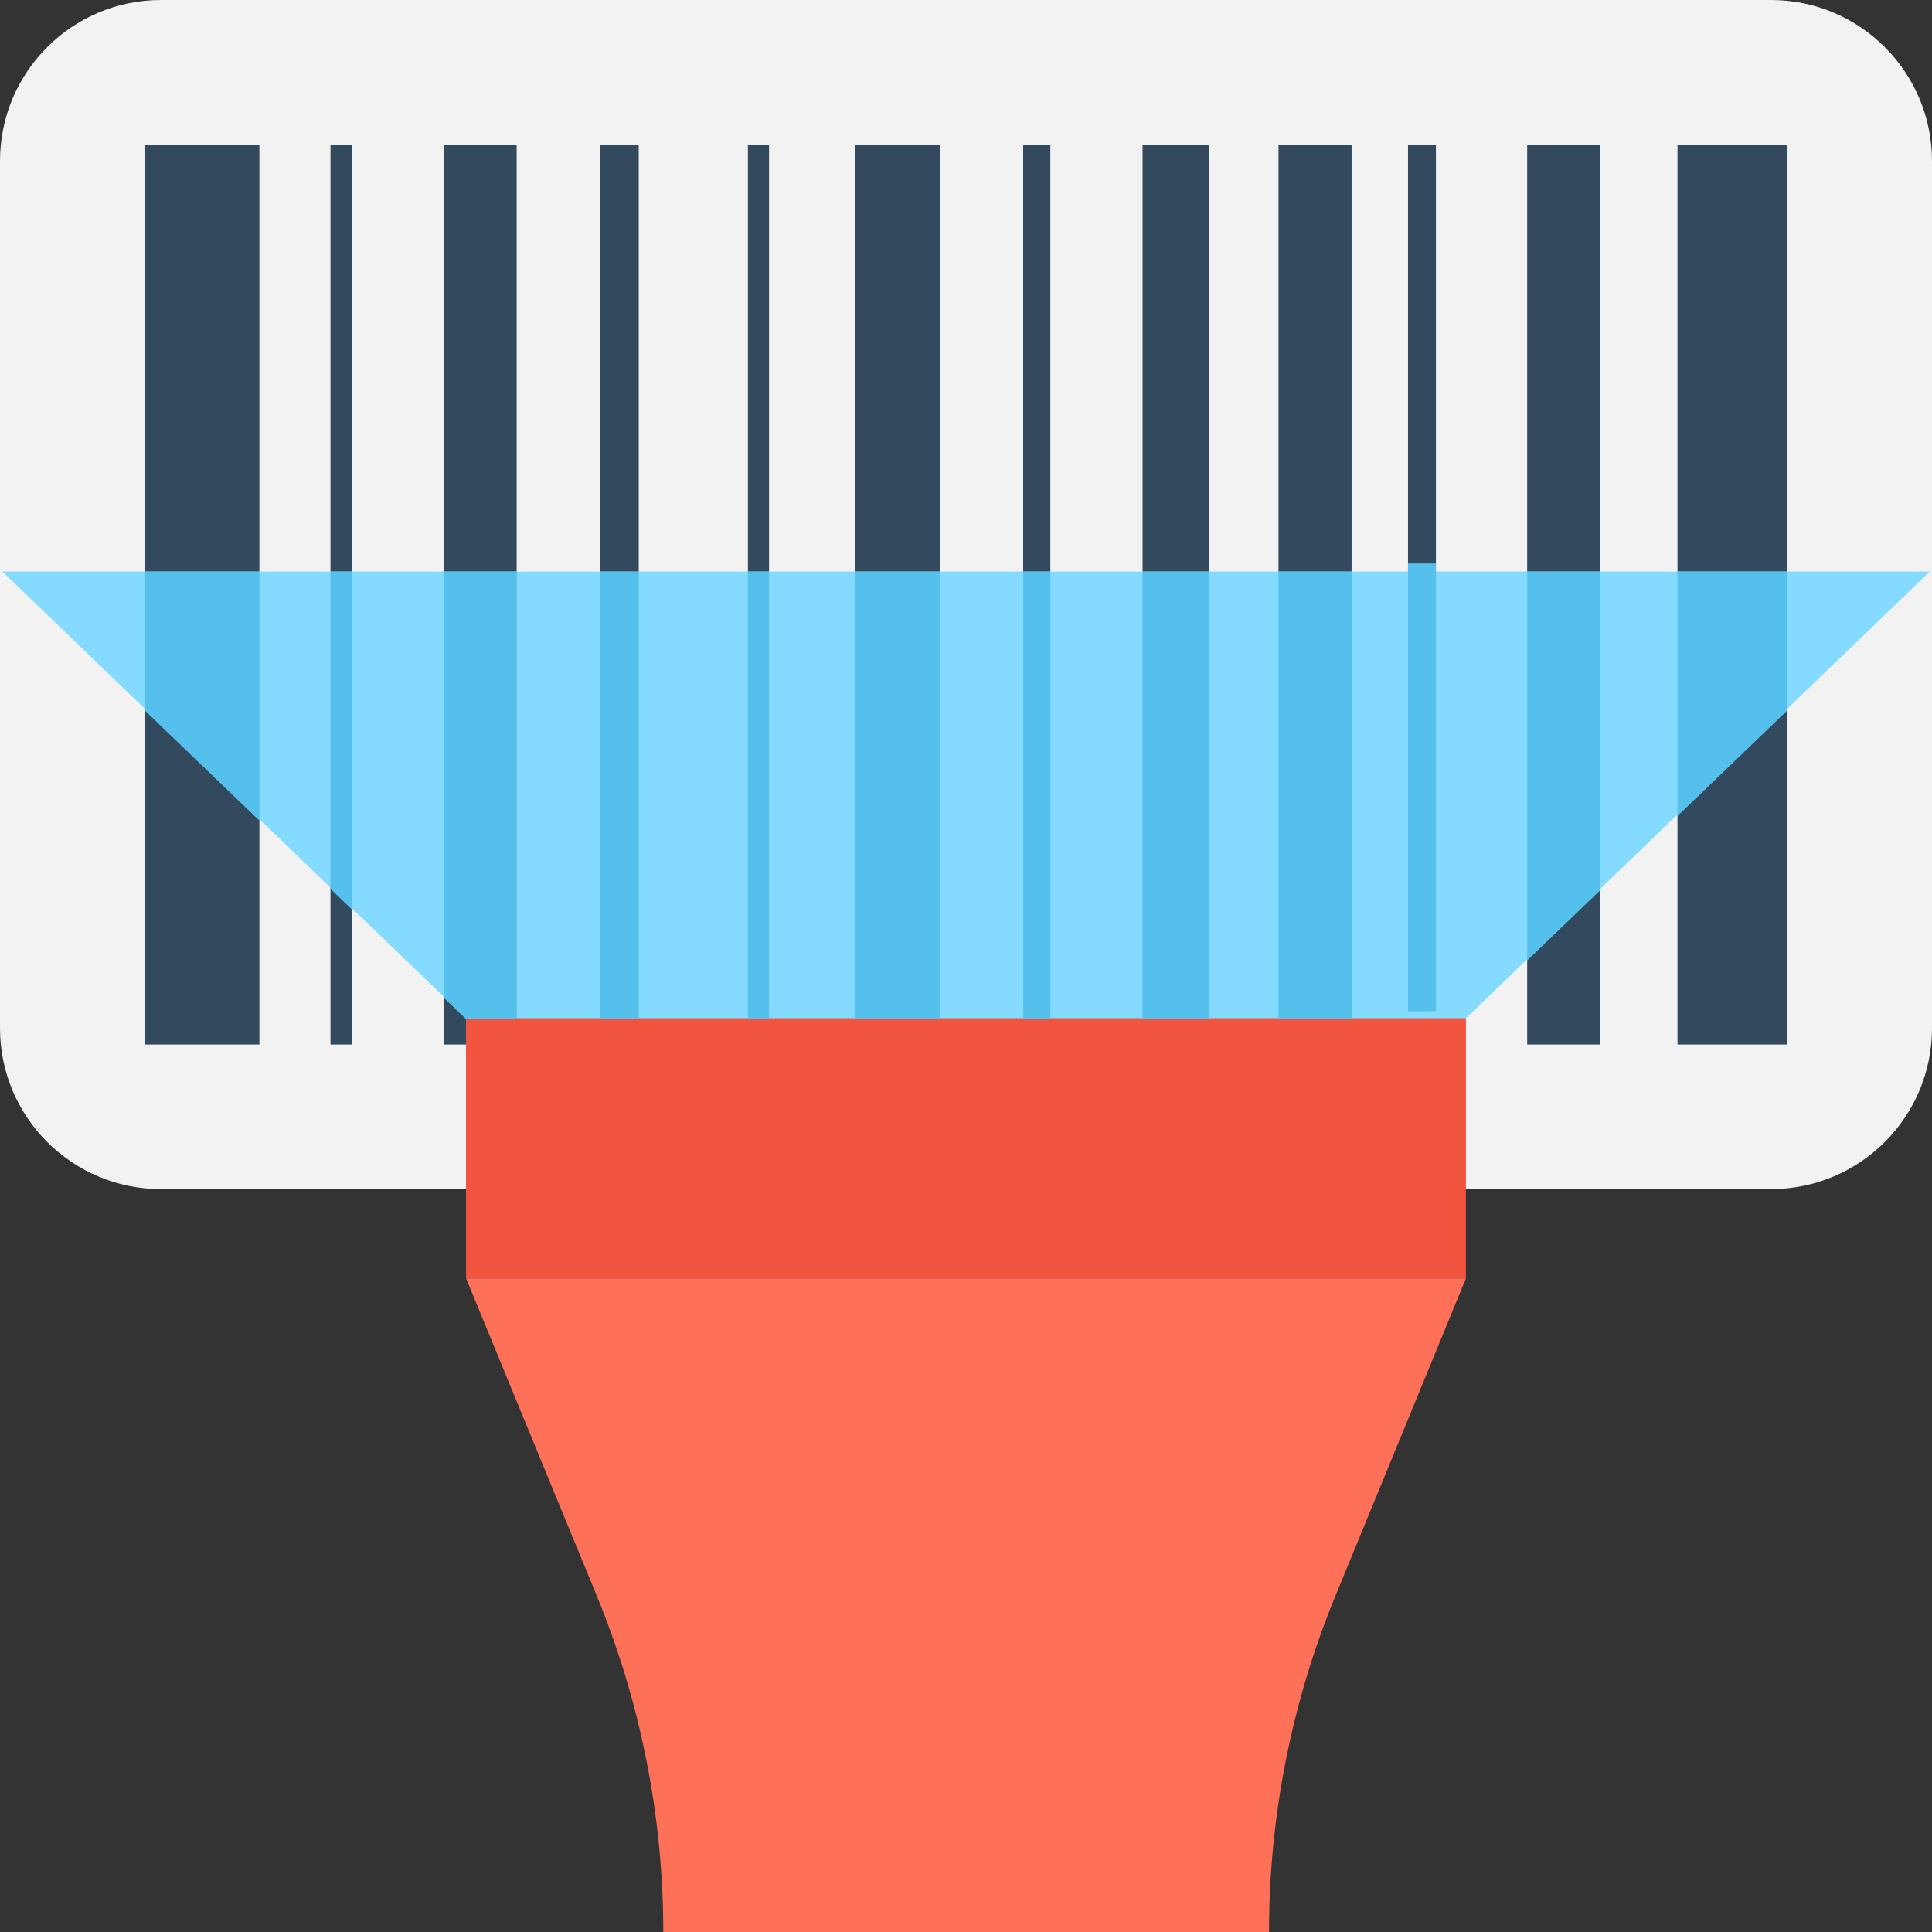
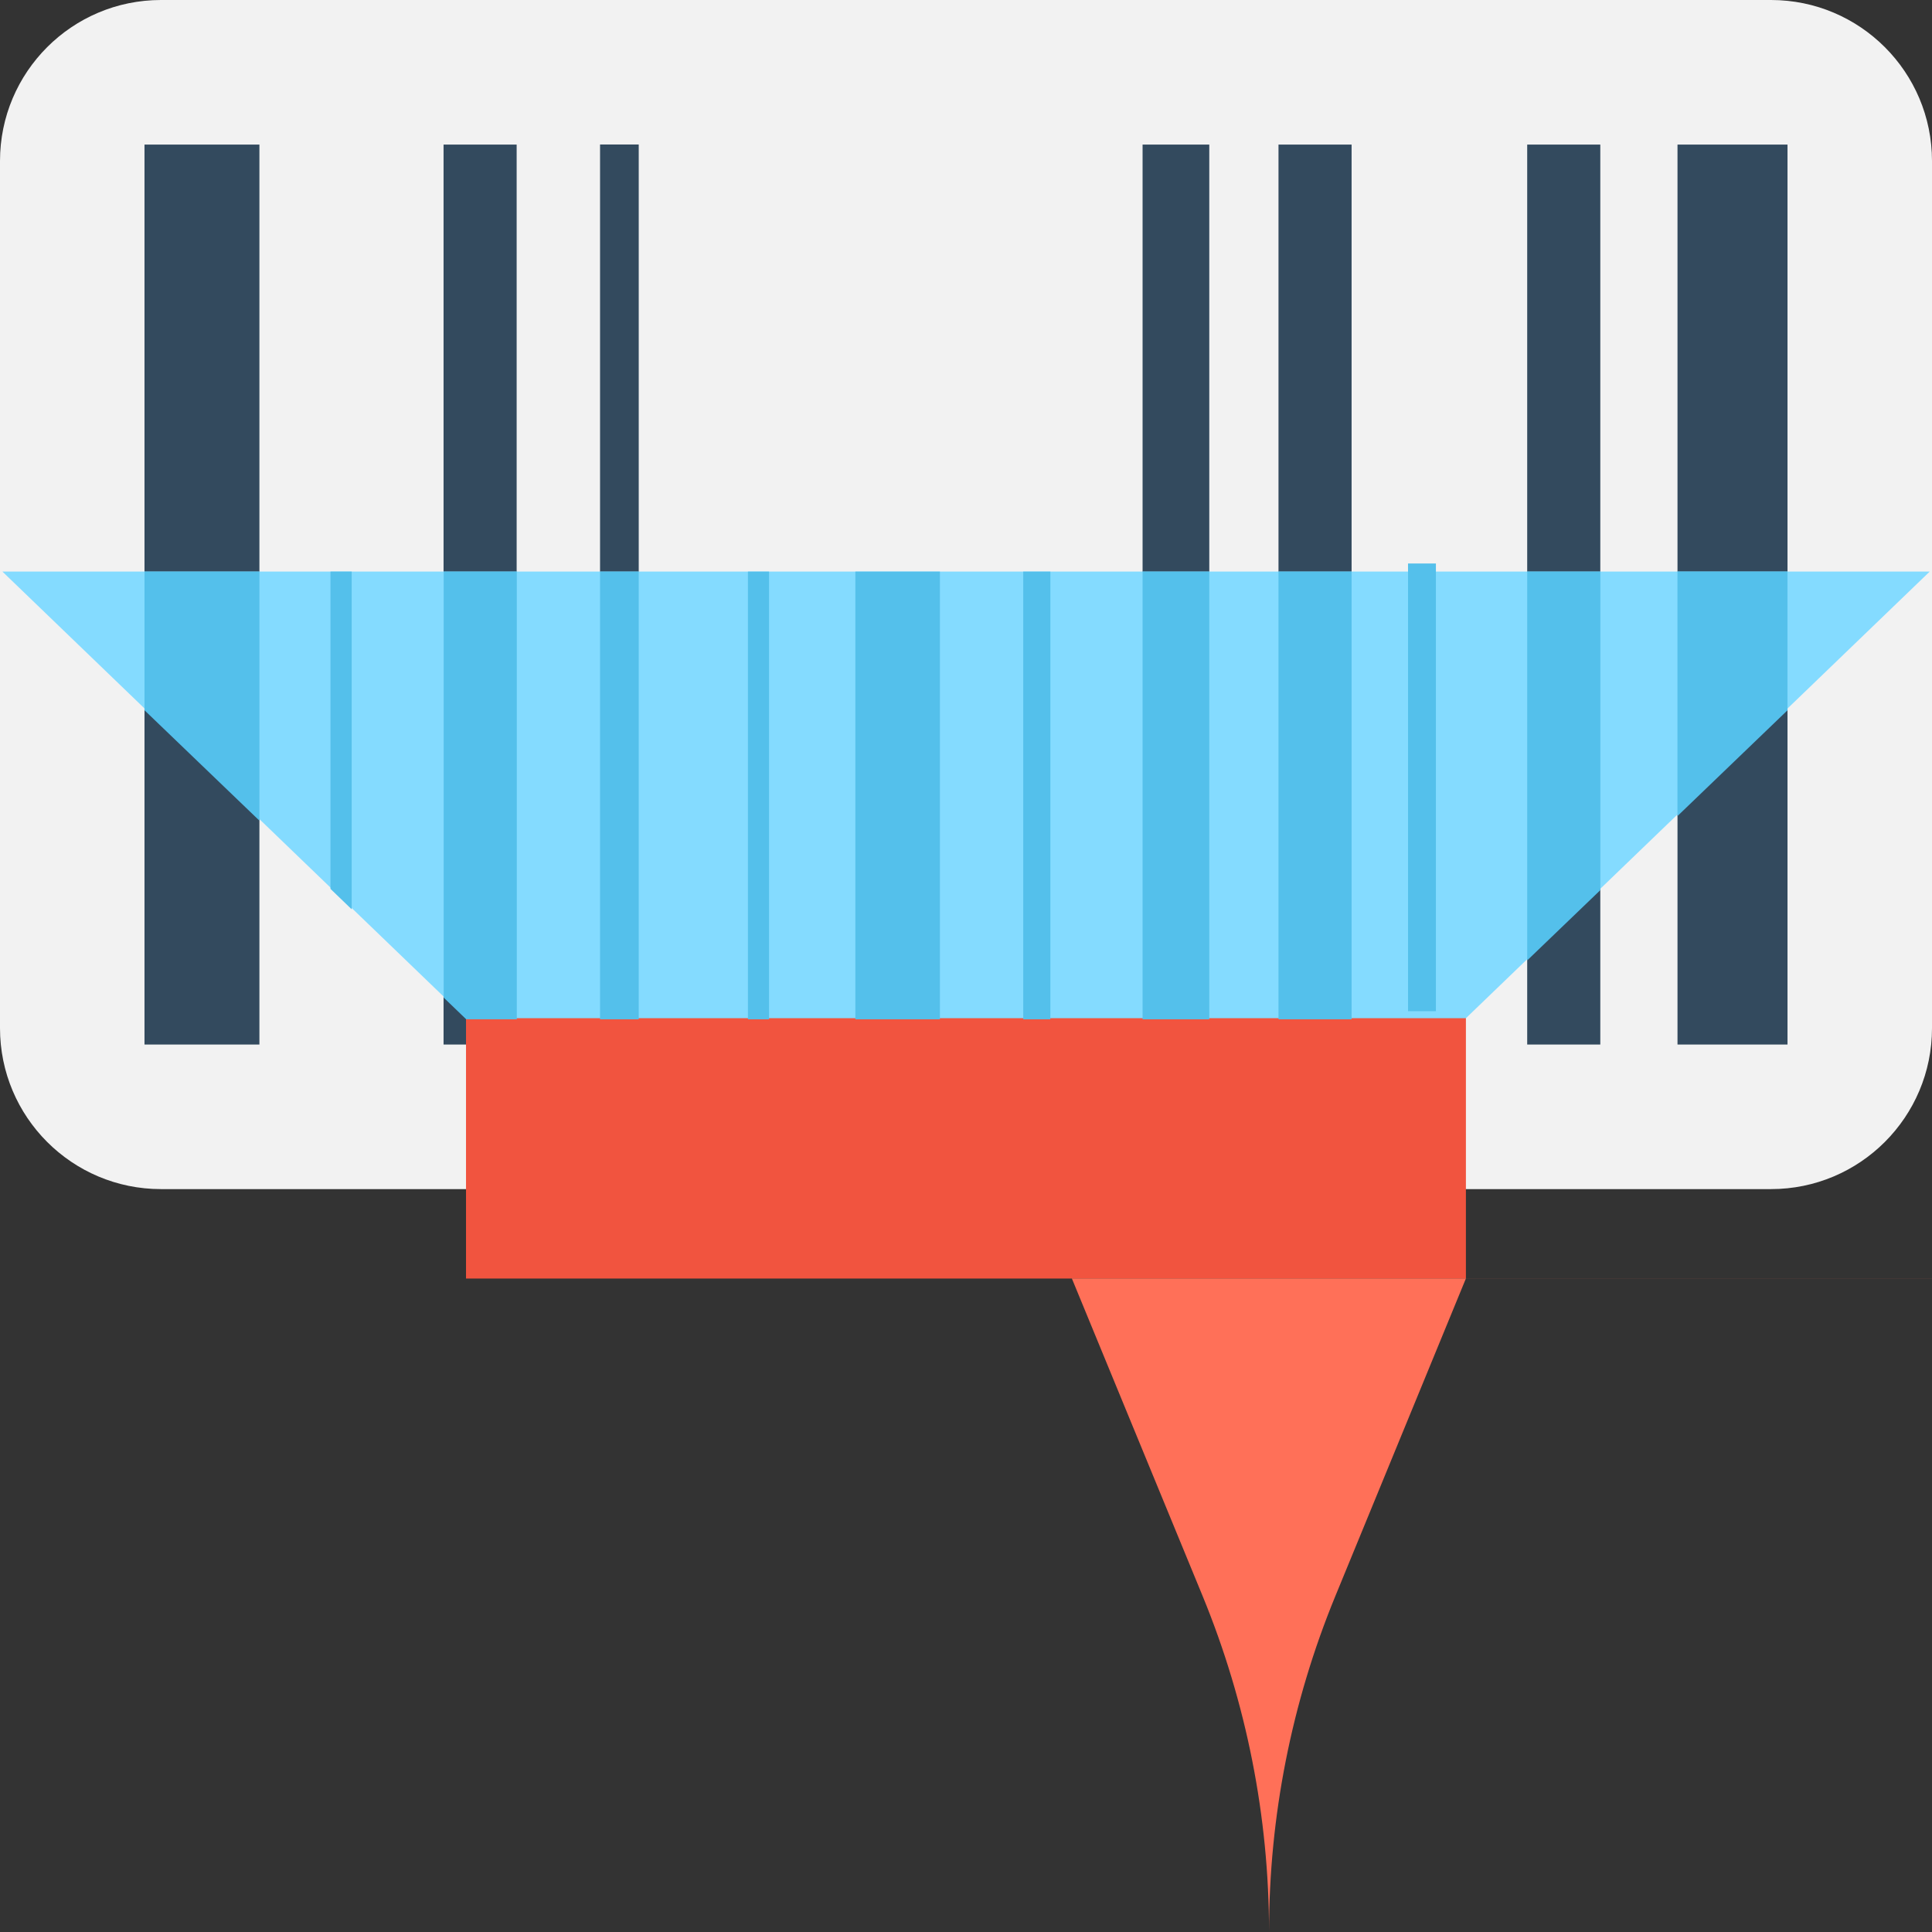
<svg xmlns="http://www.w3.org/2000/svg" version="1.1" id="Capa_1" x="0px" y="0px" viewBox="0 0 512 512" style="enable-background:new 0 0 512 512;" xml:space="preserve">
  <rect x="0" y="0" width="512" height="512" fill="#333333" stroke="none" />
  <path style="fill:#F2F2F2;" d="M469.333,0H42.667C19.104,0,0,19.104,0,42.667v229.792c0,23.563,19.104,42.667,42.667,42.667h426.667  c23.563,0,42.667-19.104,42.667-42.667V42.667C512,19.104,492.896,0,469.333,0" />
  <g>
    <rect x="38.293" y="38.315" style="fill:#334A5E;" width="30.453" height="238.496" />
-     <rect x="87.584" y="38.315" style="fill:#334A5E;" width="5.621" height="238.496" />
-     <rect x="198.208" y="38.315" style="fill:#334A5E;" width="5.6" height="238.496" />
    <rect x="117.547" y="38.315" style="fill:#334A5E;" width="19.371" height="238.496" />
    <rect x="338.816" y="38.315" style="fill:#334A5E;" width="19.371" height="238.496" />
    <rect x="302.795" y="38.315" style="fill:#334A5E;" width="17.675" height="238.496" />
-     <rect x="271.157" y="38.315" style="fill:#334A5E;" width="7.2" height="238.496" />
-     <rect x="226.677" y="38.293" style="fill:#334A5E;" width="22.411" height="238.517" />
    <rect x="404.725" y="38.315" style="fill:#334A5E;" width="19.371" height="238.496" />
    <rect x="444.555" y="38.315" style="fill:#334A5E;" width="29.152" height="238.496" />
    <rect x="159.019" y="38.293" style="fill:#334A5E;" width="10.251" height="238.517" />
-     <rect x="373.141" y="38.293" style="fill:#334A5E;" width="7.392" height="238.517" />
  </g>
  <rect x="123.499" y="267.947" style="fill:#F1543F;" width="264.981" height="70.88" />
-   <path style="fill:#FF7058;" d="M388.48,338.816l-34.603,84.171c-11.605,28.224-17.568,58.443-17.568,88.96V512H175.776  c0-30.56-5.995-60.811-17.621-89.088l-34.635-84.107h264.96V338.816z" />
+   <path style="fill:#FF7058;" d="M388.48,338.816l-34.603,84.171c-11.605,28.224-17.568,58.443-17.568,88.96V512c0-30.56-5.995-60.811-17.621-89.088l-34.635-84.107h264.96V338.816z" />
  <polygon style="fill:#84DBFF;" points="0.64,151.477 123.52,269.835 388.48,269.835 511.392,151.477 " />
  <g>
    <polygon style="fill:#54C0EB;" points="68.747,217.483 68.747,151.477 38.293,151.477 38.293,188.224  " />
    <polygon style="fill:#54C0EB;" points="93.205,240.981 93.205,151.477 87.584,151.477 87.584,235.563  " />
    <rect x="198.208" y="151.477" style="fill:#54C0EB;" width="5.6" height="118.645" />
    <polygon style="fill:#54C0EB;" points="123.552,270.123 136.96,270.123 136.96,151.477 117.579,151.477 117.579,264.373  " />
    <rect x="338.816" y="151.477" style="fill:#54C0EB;" width="19.371" height="118.645" />
    <rect x="302.795" y="151.477" style="fill:#54C0EB;" width="17.675" height="118.645" />
    <rect x="271.168" y="151.477" style="fill:#54C0EB;" width="7.189" height="118.645" />
    <rect x="226.677" y="151.477" style="fill:#54C0EB;" width="22.411" height="118.645" />
    <polygon style="fill:#54C0EB;" points="424.107,235.893 424.107,151.477 404.725,151.477 404.725,254.517  " />
    <polygon style="fill:#54C0EB;" points="473.696,188.245 473.696,151.456 444.544,151.456 444.544,216.267  " />
    <rect x="159.019" y="151.477" style="fill:#54C0EB;" width="10.251" height="118.645" />
    <rect x="373.141" y="149.333" style="fill:#54C0EB;" width="7.392" height="118.645" />
  </g>
  <g>
</g>
  <g>
</g>
  <g>
</g>
  <g>
</g>
  <g>
</g>
  <g>
</g>
  <g>
</g>
  <g>
</g>
  <g>
</g>
  <g>
</g>
  <g>
</g>
  <g>
</g>
  <g>
</g>
  <g>
</g>
  <g>
</g>
</svg>